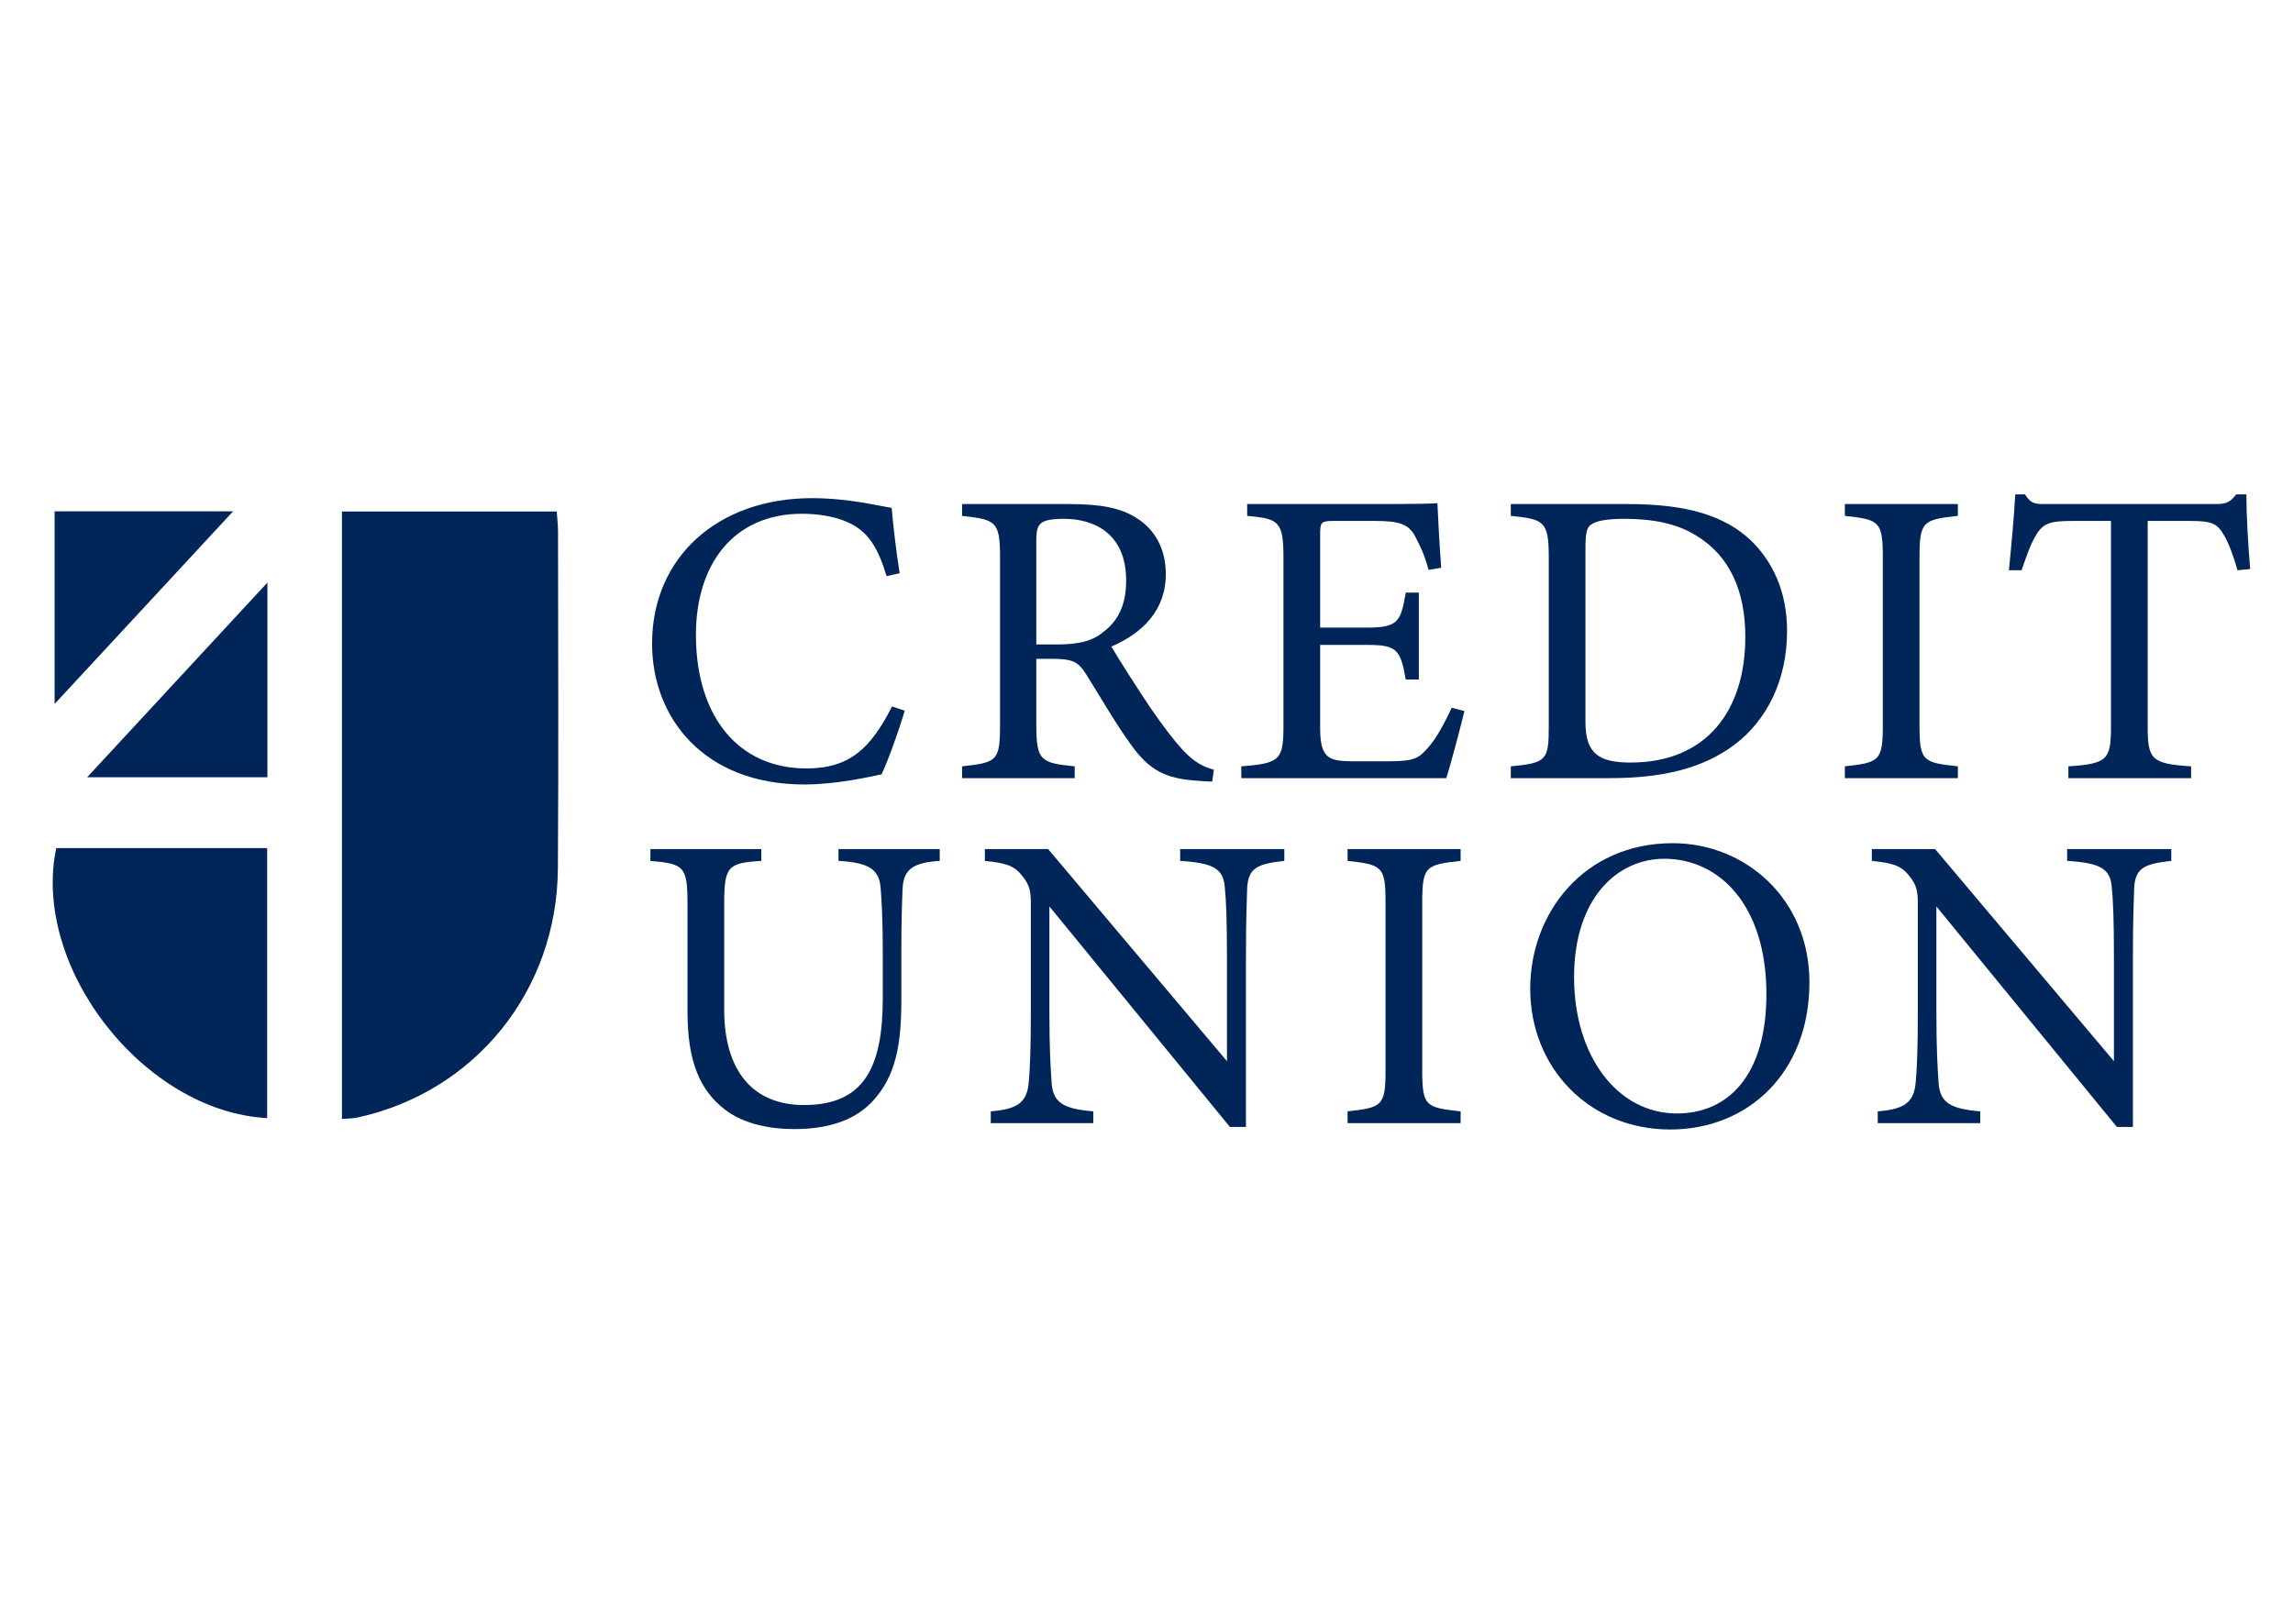
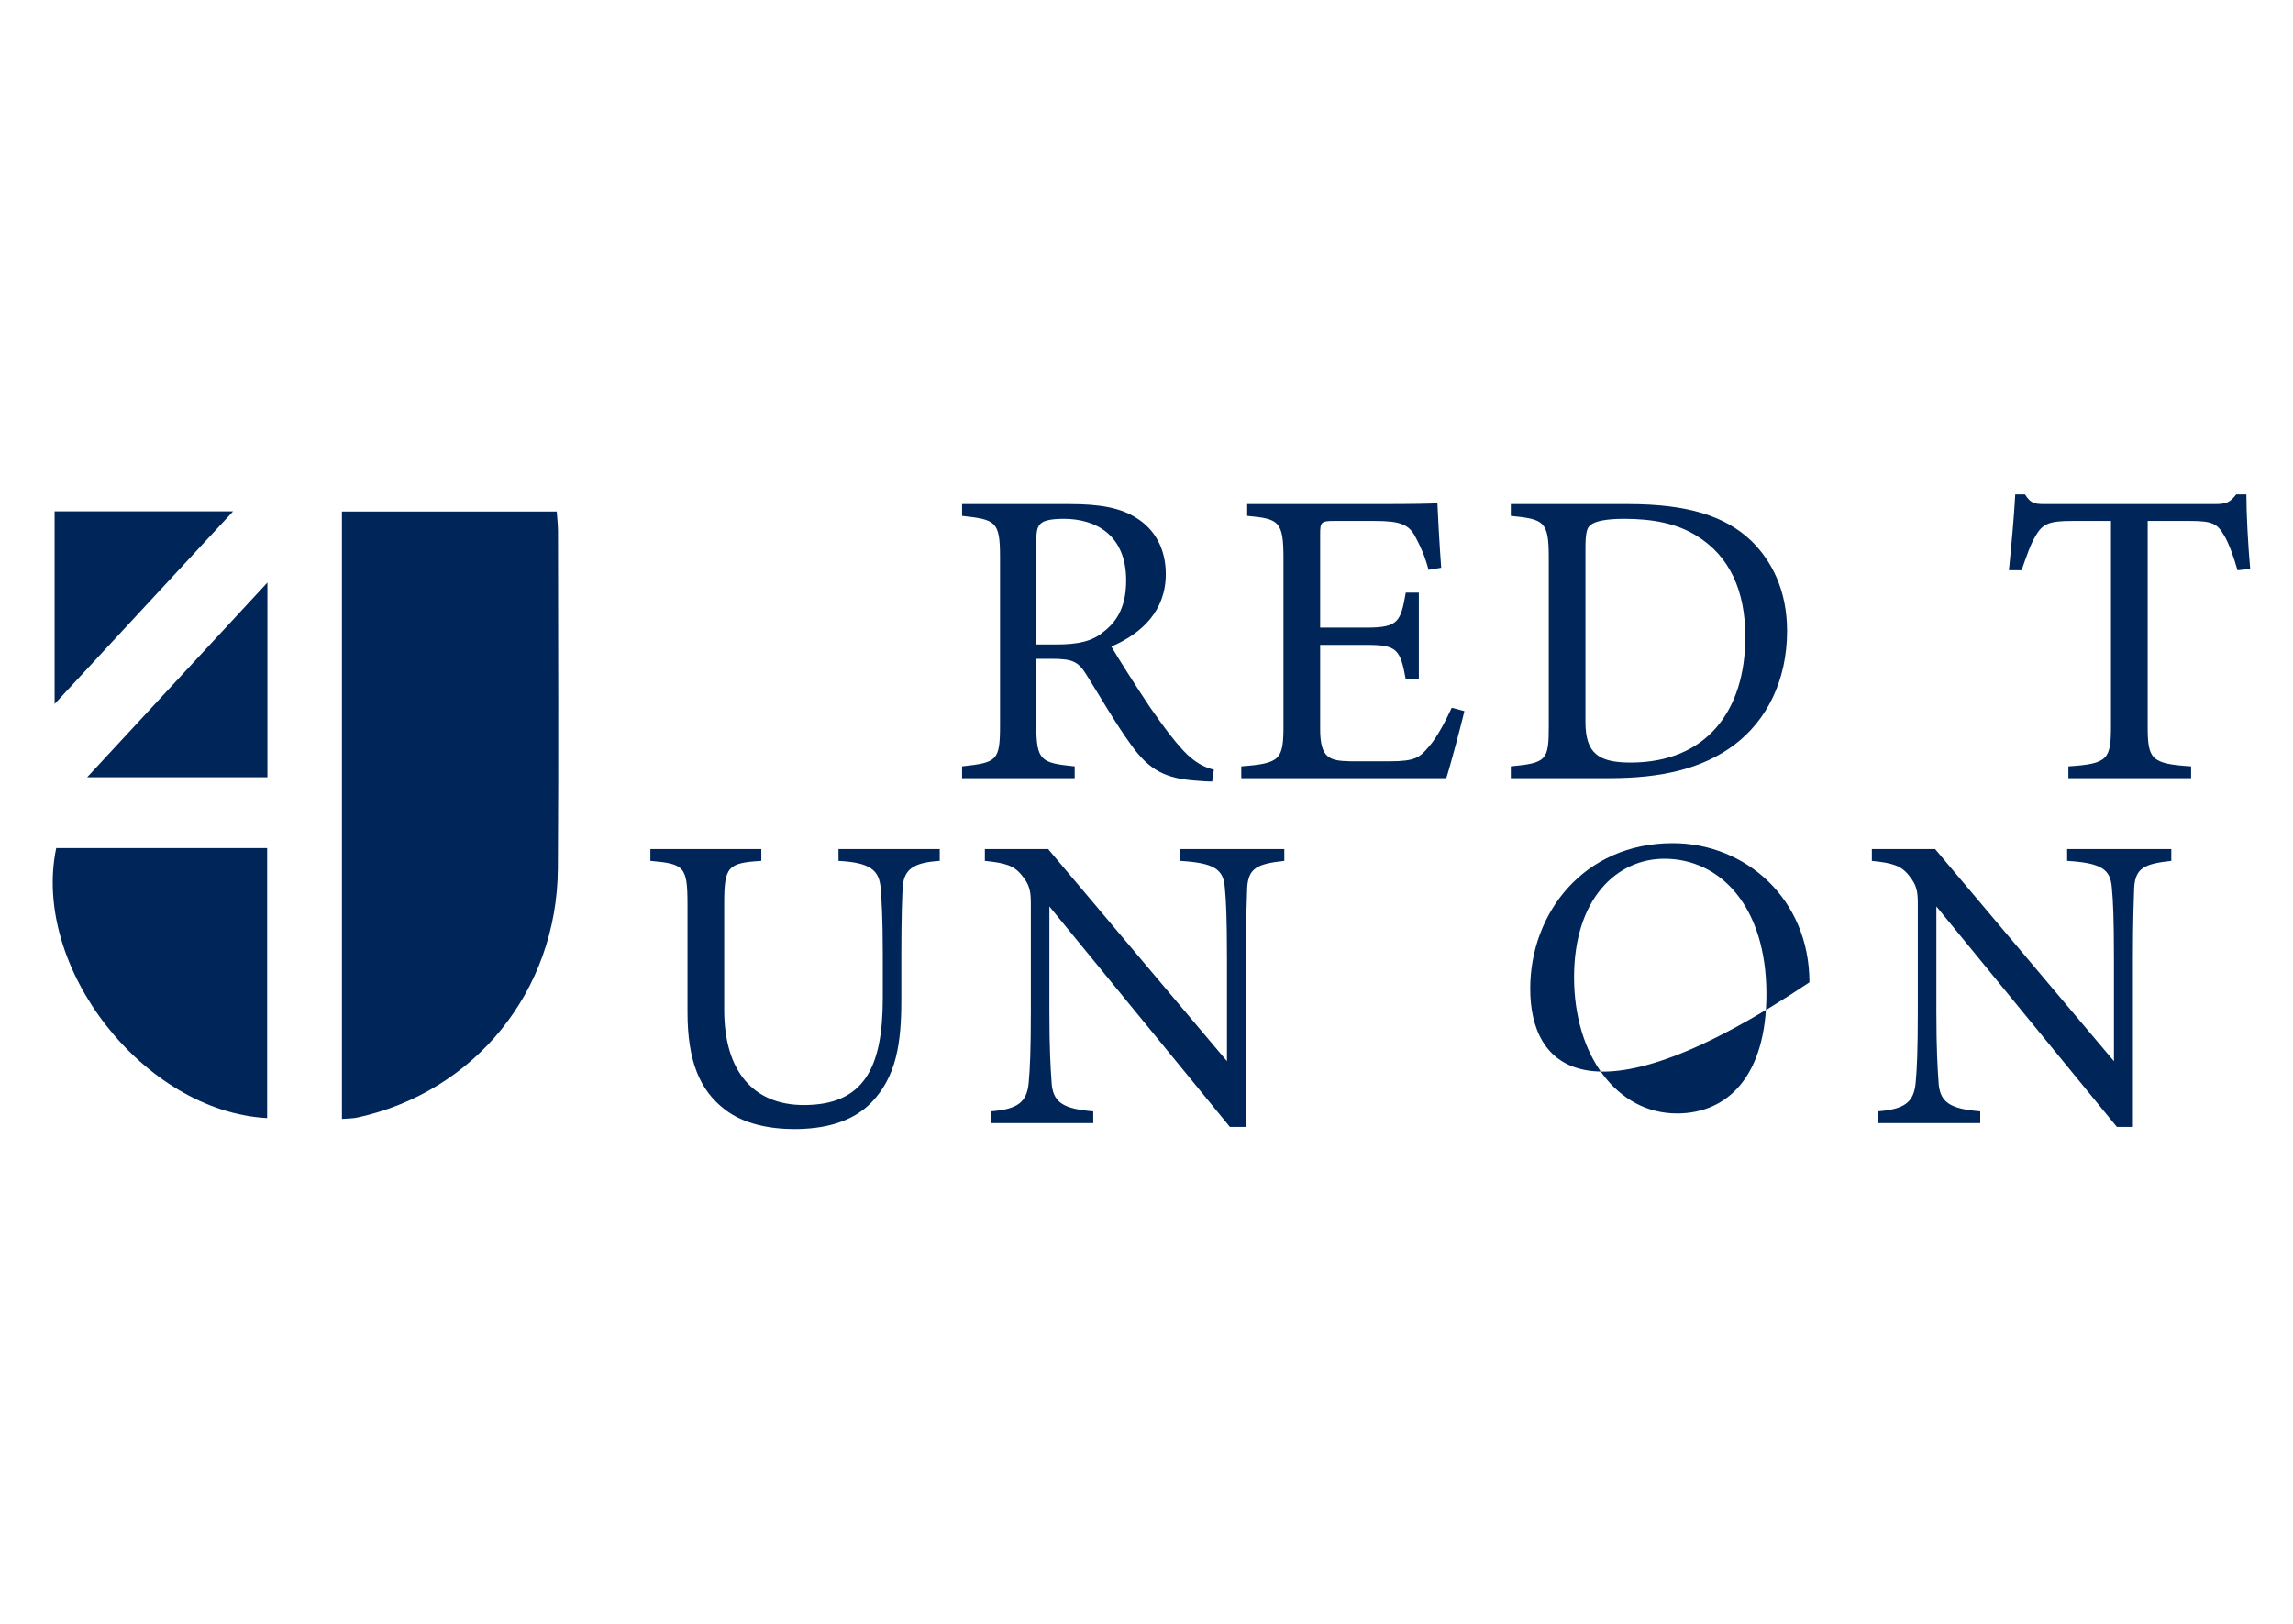
<svg xmlns="http://www.w3.org/2000/svg" width="120" height="85" viewBox="0 0 120 85" fill="none">
-   <path d="M47.347 37.2C47.038 38.26 46.464 39.849 46.133 40.533C45.492 40.666 43.771 41.063 42.093 41.063C36.818 41.063 34.125 37.553 34.125 33.691C34.125 29.188 37.546 26.076 42.49 26.076C44.389 26.076 45.934 26.473 46.662 26.583C46.751 27.577 46.905 28.901 47.081 30.005L46.397 30.159C45.956 28.68 45.426 27.775 44.3 27.312C43.727 27.047 42.822 26.892 41.983 26.892C38.341 26.892 36.42 29.585 36.42 33.227C36.42 37.487 38.628 40.224 42.203 40.224C44.455 40.224 45.559 39.187 46.684 36.979L47.347 37.2Z" fill="#002559" />
  <path d="M63.438 40.908C63.151 40.908 62.908 40.886 62.621 40.864C61.01 40.754 60.149 40.334 59.178 38.966C58.361 37.84 57.567 36.45 56.86 35.324C56.419 34.618 56.132 34.485 55.006 34.485H54.233V37.95C54.233 39.827 54.476 39.937 56.242 40.114V40.732H50.349V40.114C52.181 39.915 52.335 39.827 52.335 37.95V29.144C52.335 27.267 52.092 27.201 50.349 27.003V26.385H55.977C57.588 26.385 58.67 26.583 59.509 27.135C60.414 27.709 61.01 28.702 61.01 30.049C61.01 31.947 59.796 33.139 58.162 33.845C58.56 34.529 59.509 36.008 60.171 37.002C60.988 38.171 61.407 38.723 61.915 39.275C62.511 39.915 63.018 40.158 63.526 40.29L63.438 40.908ZM55.293 33.735C56.441 33.735 57.169 33.558 57.721 33.095C58.582 32.455 58.935 31.572 58.935 30.38C58.935 28.018 57.368 27.157 55.668 27.157C55.028 27.157 54.653 27.245 54.498 27.378C54.3 27.532 54.233 27.753 54.233 28.327V33.735H55.293Z" fill="#002559" />
  <path d="M76.637 37.222C76.504 37.796 75.909 40.07 75.688 40.732H64.96V40.114C67.013 39.959 67.168 39.761 67.168 37.951V29.232C67.168 27.268 66.925 27.157 65.269 27.003V26.385H72.024C74.099 26.385 74.959 26.363 75.224 26.34C75.246 26.892 75.334 28.548 75.423 29.718L74.761 29.828C74.562 29.078 74.341 28.614 74.098 28.151C73.745 27.422 73.238 27.268 71.913 27.268H69.817C69.132 27.268 69.088 27.334 69.088 27.974V32.852H71.538C73.194 32.852 73.304 32.521 73.569 31.02H74.253V35.567H73.569C73.282 33.978 73.105 33.757 71.516 33.757H69.088V38.149C69.088 39.695 69.574 39.827 70.677 39.849H72.73C74.076 39.849 74.297 39.651 74.782 39.077C75.202 38.613 75.666 37.708 75.975 37.046L76.637 37.222Z" fill="#002559" />
  <path d="M85.201 26.385C88.314 26.385 90.278 27.003 91.646 28.305C92.728 29.364 93.523 30.909 93.523 33.028C93.523 35.611 92.463 37.708 90.763 38.988C89.086 40.246 86.945 40.732 84.23 40.732H79.065V40.114C80.963 39.937 81.052 39.782 81.052 37.973V29.166C81.052 27.267 80.787 27.179 79.065 27.003V26.385H85.201ZM82.972 37.796C82.972 39.452 83.678 39.915 85.334 39.915C89.307 39.915 91.338 37.2 91.338 33.337C91.338 30.931 90.521 29.099 88.777 28.04C87.762 27.4 86.482 27.157 85.003 27.157C84.009 27.157 83.48 27.29 83.259 27.466C83.06 27.599 82.972 27.841 82.972 28.702V37.796Z" fill="#002559" />
-   <path d="M96.547 40.732V40.114C98.357 39.915 98.534 39.827 98.534 37.95V29.188C98.534 27.29 98.357 27.201 96.547 27.003V26.385H102.462V27.003C100.63 27.201 100.454 27.29 100.454 29.188V37.95C100.454 39.849 100.63 39.915 102.462 40.114V40.732H96.547Z" fill="#002559" />
  <path d="M117.096 29.85C116.898 29.144 116.633 28.415 116.39 28.018C116.037 27.422 115.816 27.268 114.602 27.268H112.395V38.017C112.395 39.739 112.571 39.981 114.668 40.114V40.732H108.245V40.114C110.298 39.981 110.474 39.761 110.474 38.017V27.268H108.466C107.252 27.268 106.899 27.4 106.523 28.062C106.259 28.504 106.082 29.033 105.795 29.85H105.133C105.265 28.504 105.398 27.113 105.464 25.877H105.972C106.303 26.407 106.546 26.385 107.164 26.385H115.905C116.523 26.385 116.699 26.297 117.03 25.877H117.56C117.56 26.914 117.648 28.504 117.759 29.784L117.096 29.85Z" fill="#002559" />
  <path d="M49.179 45.063C47.788 45.151 47.28 45.504 47.236 46.519C47.214 47.027 47.17 47.954 47.17 49.985V52.369C47.17 54.62 46.905 56.342 45.625 57.688C44.588 58.77 43.087 59.101 41.564 59.101C40.284 59.101 38.915 58.836 37.944 58.085C36.619 57.07 35.979 55.547 35.979 52.965V47.336C35.979 45.349 35.803 45.217 34.037 45.063V44.445H39.842V45.063C38.076 45.173 37.9 45.349 37.9 47.336V52.854C37.9 56.077 39.423 57.843 42.071 57.843C45.206 57.843 46.199 55.9 46.199 52.236V49.985C46.199 47.954 46.133 47.115 46.089 46.519C46.023 45.526 45.515 45.151 43.881 45.063V44.445H49.179L49.179 45.063Z" fill="#002559" />
  <path d="M67.212 45.063C65.8 45.217 65.336 45.438 65.27 46.453C65.248 47.159 65.204 48.087 65.204 50.139V58.99H64.365L54.918 47.447V52.965C54.918 54.951 54.984 55.945 55.029 56.585C55.073 57.71 55.624 58.041 57.214 58.174V58.792H51.85V58.174C53.218 58.063 53.748 57.732 53.837 56.651C53.903 55.944 53.947 54.951 53.947 52.943V47.314C53.947 46.696 53.903 46.343 53.505 45.857C53.086 45.305 52.622 45.173 51.541 45.063V44.445H54.852L64.211 55.547V50.139C64.211 48.087 64.166 47.137 64.1 46.475C64.034 45.482 63.526 45.173 61.761 45.062V44.444H67.212V45.063Z" fill="#002559" />
-   <path d="M70.523 58.792V58.174C72.334 57.975 72.51 57.887 72.51 56.011V47.248C72.51 45.349 72.333 45.261 70.523 45.063V44.445H76.439V45.063C74.607 45.261 74.43 45.349 74.43 47.248V56.011C74.43 57.909 74.607 57.975 76.439 58.174V58.792H70.523Z" fill="#002559" />
-   <path d="M87.542 44.136C91.316 44.136 94.693 47.027 94.693 51.419C94.693 56.165 91.47 59.123 87.409 59.123C83.171 59.123 80.081 55.9 80.081 51.751C80.081 47.8 82.884 44.136 87.542 44.136ZM87.1 44.952C84.628 44.952 82.376 47.027 82.376 51.154C82.376 55.26 84.628 58.284 87.762 58.284C90.433 58.284 92.442 56.298 92.442 52.038C92.442 47.402 89.992 44.952 87.1 44.952Z" fill="#002559" />
+   <path d="M87.542 44.136C91.316 44.136 94.693 47.027 94.693 51.419C83.171 59.123 80.081 55.9 80.081 51.751C80.081 47.8 82.884 44.136 87.542 44.136ZM87.1 44.952C84.628 44.952 82.376 47.027 82.376 51.154C82.376 55.26 84.628 58.284 87.762 58.284C90.433 58.284 92.442 56.298 92.442 52.038C92.442 47.402 89.992 44.952 87.1 44.952Z" fill="#002559" />
  <path d="M113.631 45.063C112.218 45.217 111.755 45.438 111.689 46.453C111.667 47.159 111.622 48.087 111.622 50.139V58.99H110.783L101.337 47.447V52.965C101.337 54.951 101.403 55.945 101.447 56.585C101.491 57.71 102.043 58.041 103.632 58.174V58.792H98.268V58.174C99.637 58.063 100.167 57.732 100.255 56.651C100.321 55.944 100.365 54.951 100.365 52.943V47.314C100.365 46.696 100.321 46.343 99.924 45.857C99.504 45.305 99.041 45.173 97.96 45.063V44.445H101.27L110.629 55.547V50.139C110.629 48.087 110.585 47.137 110.519 46.475C110.453 45.482 109.945 45.173 108.179 45.062V44.444H113.631L113.631 45.063Z" fill="#002559" />
  <path d="M17.895 58.571V26.776H29.136C29.157 27.093 29.202 27.45 29.203 27.806C29.207 33.693 29.237 39.58 29.196 45.466C29.152 51.873 24.848 57.171 18.684 58.501C18.453 58.55 18.209 58.544 17.895 58.571Z" fill="#002559" />
  <path d="M13.981 58.526C7.542 58.188 1.635 50.643 2.942 44.395H13.981V58.526Z" fill="#002559" />
  <path d="M13.995 30.494V40.684H4.562C7.782 37.206 10.811 33.933 13.995 30.494Z" fill="#002559" />
  <path d="M12.198 26.766C9.035 30.18 6.031 33.424 2.858 36.849V26.766H12.198Z" fill="#002559" />
</svg>